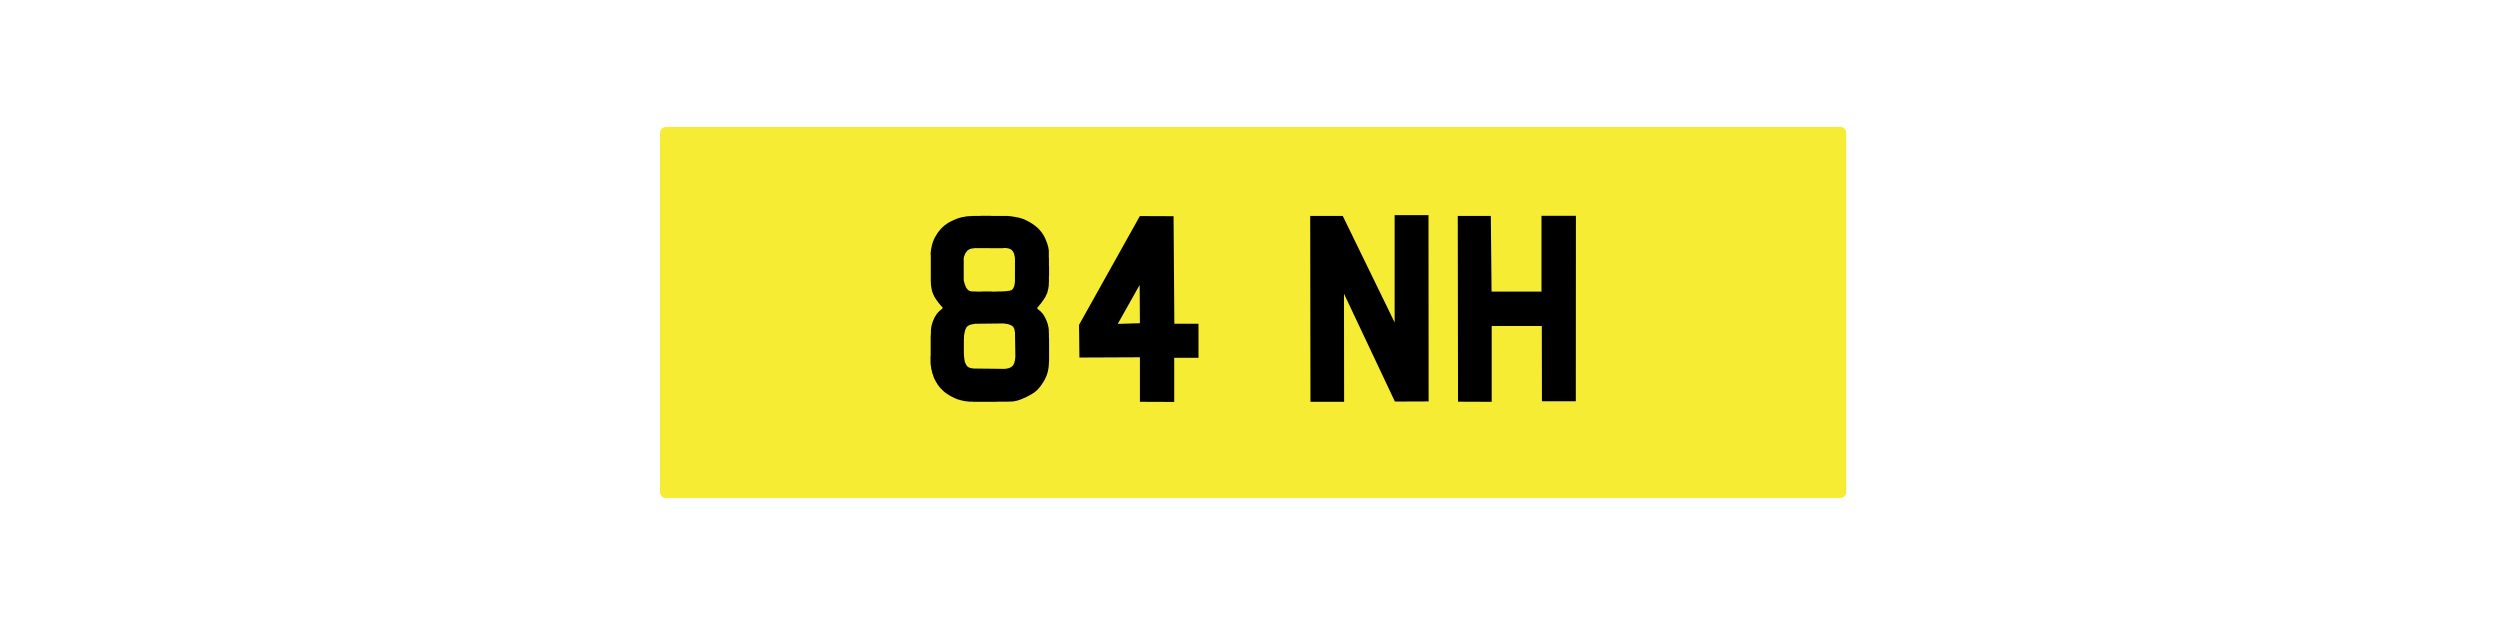
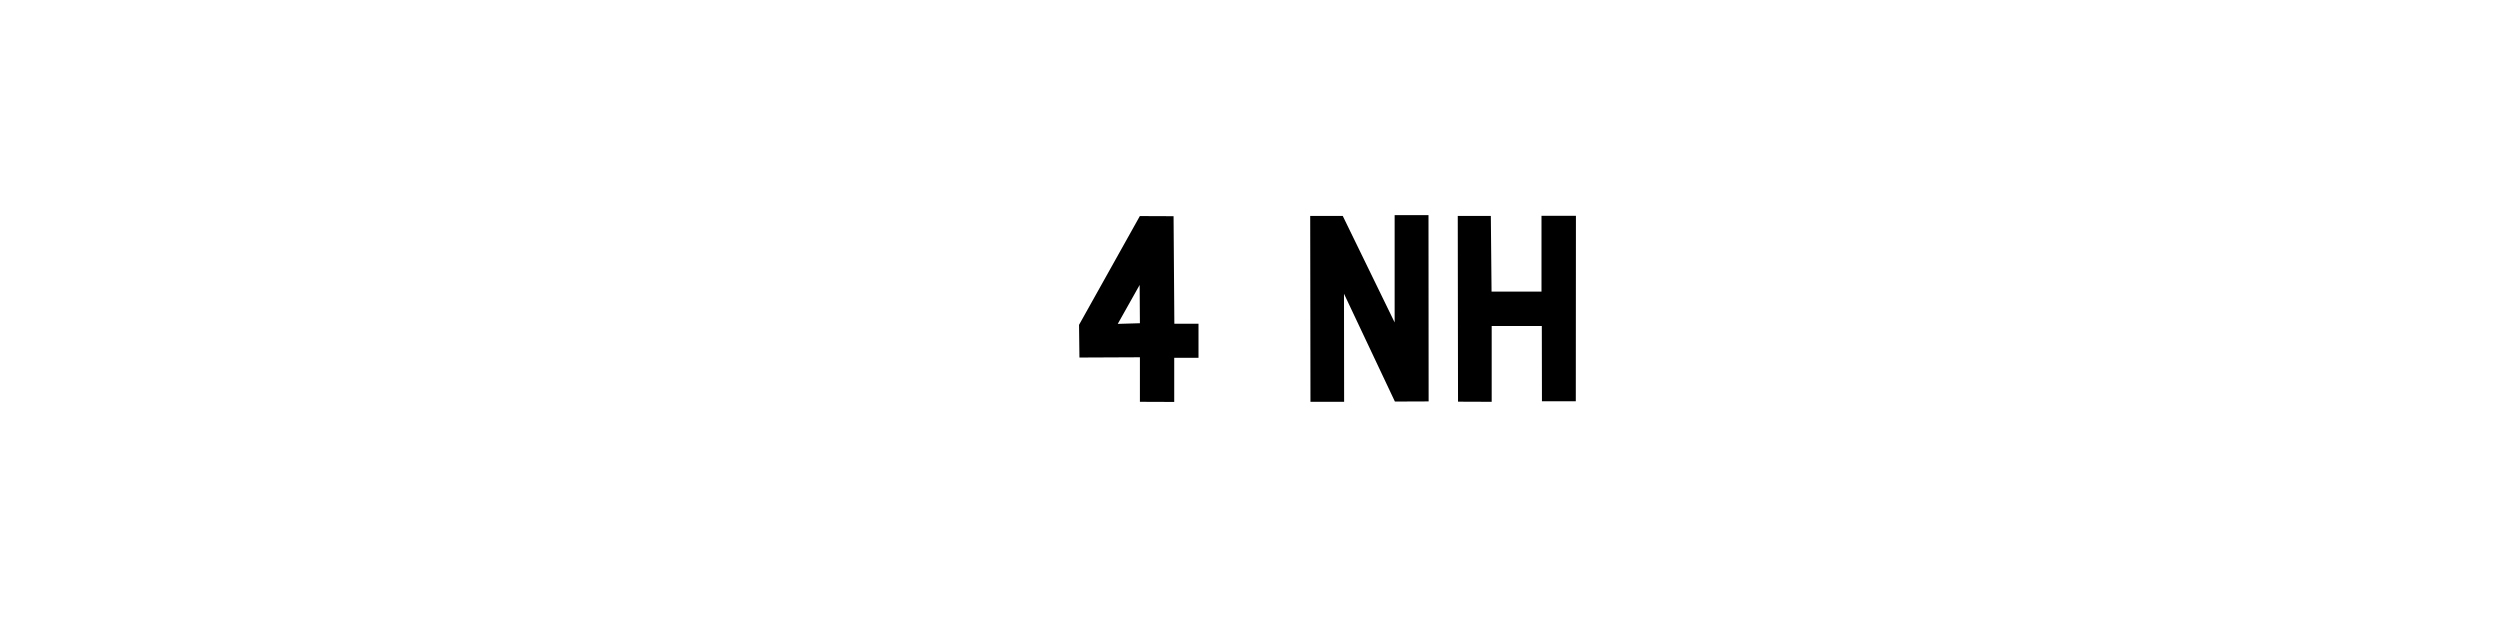
<svg xmlns="http://www.w3.org/2000/svg" version="1.2" preserveAspectRatio="xMidYMid meet" height="200" viewBox="0 0 600 150" zoomAndPan="magnify" width="800">
  <defs>
    <clipPath id="ca92e5c230">
-       <path d="M 158.406 30.465 L 443.094 30.465 L 443.094 119.535 L 158.406 119.535 Z M 158.406 30.465" />
-     </clipPath>
+       </clipPath>
    <clipPath id="73e3977432">
-       <path d="M 159.848 30.465 L 441.652 30.465 C 442.449 30.465 443.094 31.109 443.094 31.906 L 443.094 118.094 C 443.094 118.891 442.449 119.535 441.652 119.535 L 159.848 119.535 C 159.051 119.535 158.406 118.891 158.406 118.094 L 158.406 31.906 C 158.406 31.109 159.051 30.465 159.848 30.465 Z M 159.848 30.465" />
-     </clipPath>
+       </clipPath>
  </defs>
  <g id="5b76472ed0">
-     <rect style="fill:#ffffff;fill-opacity:1;stroke:none;" height="150" y="0" width="600" x="0" />
    <rect style="fill:#ffffff;fill-opacity:1;stroke:none;" height="150" y="0" width="600" x="0" />
    <g clip-path="url(#ca92e5c230)" clip-rule="nonzero">
      <g clip-path="url(#73e3977432)" clip-rule="nonzero">
        <path d="M 158.406 30.465 L 443.094 30.465 L 443.094 119.535 L 158.406 119.535 Z M 158.406 30.465" style="stroke:none;fill-rule:nonzero;fill:#f5ec33;fill-opacity:1;" />
      </g>
    </g>
    <g style="fill:#000000;fill-opacity:1;">
      <g transform="translate(219.591, 96.465)">
-         <path d="M 24.469 -44.312 L 24.766 -44.281 L 25.391 -44.094 L 25.688 -44 L 26 -43.906 L 26.297 -43.781 L 26.578 -43.641 L 26.859 -43.516 L 27.156 -43.359 L 27.438 -43.203 L 27.688 -43.047 L 27.984 -42.875 L 28.234 -42.719 L 28.484 -42.531 L 28.75 -42.344 L 29 -42.141 L 29.266 -41.922 L 29.484 -41.734 L 29.703 -41.516 L 29.922 -41.281 L 30.125 -41.031 L 30.312 -40.812 L 30.5 -40.547 L 30.688 -40.266 L 30.859 -40.016 L 31.016 -39.719 L 31.141 -39.469 L 31.297 -39.188 L 31.391 -38.891 L 31.516 -38.609 L 31.625 -38.312 L 31.75 -38.031 L 31.781 -37.875 L 31.844 -37.625 L 31.906 -37.484 L 31.969 -37.234 L 31.969 -37.172 L 32 -37.109 L 32 -37.047 L 32.031 -36.984 L 32.031 -36.891 L 32.062 -36.781 L 32.062 -36.688 L 32.094 -36.562 L 32.094 -36.469 L 32.125 -36.406 L 32.125 -34.688 L 32.156 -34.453 L 32.156 -32.734 L 32.188 -32.453 L 32.188 -30.375 L 32.156 -30.219 L 32.156 -28.781 L 32.125 -28.656 L 32.125 -28.141 L 32.094 -27.984 L 32.094 -27.766 L 32.062 -27.594 L 32.031 -27.531 L 32.031 -27.438 L 32 -27.156 L 31.938 -27 L 31.906 -26.859 L 31.875 -26.703 L 31.844 -26.578 L 31.844 -26.484 L 31.812 -26.453 L 31.812 -26.422 L 31.781 -26.297 L 31.688 -26 L 31.562 -25.75 L 31.484 -25.625 L 31.422 -25.5 L 31.359 -25.328 L 31.297 -25.203 L 31.203 -25.047 L 31.109 -24.922 L 31.016 -24.766 L 30.922 -24.594 L 30.594 -24.156 L 30.469 -23.969 L 30.344 -23.797 L 30.219 -23.641 L 30.062 -23.453 L 29.922 -23.297 L 29.766 -23.094 L 29.641 -22.906 L 29.516 -22.812 L 29.422 -22.688 L 29.359 -22.625 L 29.359 -22.469 L 29.391 -22.438 L 29.422 -22.359 L 29.516 -22.266 L 29.578 -22.234 L 29.641 -22.141 L 29.891 -21.953 L 30.156 -21.734 L 30.25 -21.594 L 30.594 -21.25 L 30.797 -21 L 30.953 -20.734 L 31.266 -20.172 L 31.391 -19.906 L 31.516 -19.625 L 31.656 -19.328 L 31.75 -19.047 L 31.781 -18.922 L 31.844 -18.797 L 31.906 -18.5 L 32.031 -17.938 L 32.062 -17.875 L 32.062 -17.703 L 32.094 -17.641 L 32.094 -17.359 L 32.125 -17.203 L 32.125 -16.656 L 32.156 -16.438 L 32.156 -15.438 L 32.188 -15.188 L 32.188 -9.891 L 32.156 -9.578 L 32.156 -9.219 L 32.125 -9.062 L 32.125 -8.906 L 32.094 -8.547 L 32.062 -8.234 L 32 -7.906 L 31.969 -7.75 L 31.969 -7.656 L 31.938 -7.594 L 31.875 -7.281 L 31.812 -6.953 L 31.688 -6.641 L 31.656 -6.516 L 31.625 -6.406 L 31.594 -6.344 L 31.453 -6.031 L 31.328 -5.781 L 31.203 -5.453 L 31.047 -5.203 L 30.891 -4.906 L 30.719 -4.625 L 30.531 -4.375 L 30.344 -4.078 L 30.25 -3.953 L 30.188 -3.828 L 30.062 -3.703 L 29.953 -3.578 L 29.922 -3.516 L 29.859 -3.453 L 29.766 -3.312 L 29.641 -3.219 L 29.547 -3.094 L 29.359 -2.875 L 29.219 -2.781 L 29.125 -2.688 L 29.062 -2.641 L 28.906 -2.484 L 28.688 -2.328 L 28.453 -2.141 L 28.203 -2.016 L 27.984 -1.844 L 27.891 -1.812 L 27.859 -1.812 L 27.859 -1.781 L 27.719 -1.719 L 27.438 -1.562 L 27.188 -1.406 L 26.891 -1.281 L 26.609 -1.109 L 26.297 -0.984 L 26.125 -0.922 L 26 -0.859 L 25.719 -0.734 L 25.422 -0.609 L 25.297 -0.578 L 25.172 -0.516 L 24.797 -0.422 L 24.703 -0.344 L 24.469 -0.312 L 24.281 -0.25 L 24.094 -0.219 L 23.922 -0.188 L 23.734 -0.156 L 23.609 -0.125 L 23.484 -0.125 L 23.359 -0.094 L 22.562 -0.094 L 22.469 -0.062 L 19.75 -0.062 L 19.5 -0.031 L 14.141 -0.031 L 13.812 -0.062 L 13.203 -0.062 L 12.953 -0.094 L 12.734 -0.094 L 12.609 -0.125 L 12.406 -0.125 L 12.344 -0.156 L 12 -0.188 L 11.703 -0.25 L 11.391 -0.312 L 11.109 -0.391 L 10.812 -0.453 L 10.688 -0.516 L 10.531 -0.547 L 10.281 -0.609 L 10.016 -0.703 L 9.766 -0.828 L 9.516 -0.922 L 9.281 -1.047 L 9.031 -1.156 L 8.781 -1.281 L 8.516 -1.438 L 8.266 -1.562 L 8.047 -1.719 L 7.781 -1.875 L 7.562 -2.047 L 7.312 -2.203 L 7.078 -2.391 L 6.859 -2.578 L 6.641 -2.781 L 6.438 -3 L 6.031 -3.406 L 5.844 -3.641 L 5.672 -3.891 L 5.484 -4.109 L 5.328 -4.375 L 5.016 -4.875 L 4.875 -5.172 L 4.719 -5.422 L 4.594 -5.719 L 4.469 -6.031 L 4.375 -6.312 L 4.281 -6.641 L 4.141 -6.953 L 4.078 -7.281 L 4.016 -7.594 L 3.922 -7.906 L 3.891 -8.078 L 3.891 -8.234 L 3.859 -8.391 L 3.828 -8.516 L 3.797 -8.812 L 3.766 -9.031 L 3.734 -9.281 L 3.734 -10.938 L 3.766 -11.078 L 3.766 -15.641 L 3.797 -15.953 L 3.797 -16.266 L 3.828 -16.531 L 3.828 -17.266 L 3.859 -17.453 L 3.859 -17.609 L 3.891 -17.734 L 3.891 -17.906 L 3.922 -18 L 3.984 -18.281 L 4.047 -18.531 L 4.109 -18.828 L 4.188 -18.984 L 4.219 -19.109 L 4.312 -19.406 L 4.438 -19.656 L 4.562 -19.938 L 4.688 -20.234 L 4.844 -20.516 L 5.016 -20.766 L 5.172 -21.031 L 5.266 -21.188 L 5.391 -21.281 L 5.578 -21.531 L 5.812 -21.766 L 6.312 -22.203 L 6.406 -22.266 L 6.438 -22.297 L 6.484 -22.328 L 6.547 -22.391 L 6.609 -22.469 L 6.609 -22.531 L 6.641 -22.562 L 6.641 -22.625 L 6.609 -22.656 L 6.609 -22.688 L 6.578 -22.75 L 6.438 -22.875 L 6.344 -22.969 L 6.188 -23.156 L 6.031 -23.328 L 5.906 -23.516 L 5.75 -23.672 L 5.609 -23.859 L 5.484 -24.031 L 5.359 -24.188 L 5.266 -24.344 L 5.141 -24.5 L 5.047 -24.656 L 4.844 -24.953 L 4.656 -25.266 L 4.531 -25.531 L 4.469 -25.656 L 4.406 -25.812 L 4.344 -25.938 L 4.312 -26.062 L 4.188 -26.359 L 4.141 -26.484 L 4.109 -26.609 L 4.078 -26.766 L 4.047 -26.891 L 3.984 -27.188 L 3.922 -27.5 L 3.891 -27.797 L 3.859 -27.922 L 3.859 -28.016 L 3.828 -28.172 L 3.828 -28.656 L 3.797 -28.844 L 3.797 -35.25 L 3.766 -35.312 L 3.766 -35.828 L 3.797 -35.922 L 3.797 -36.125 L 3.828 -36.25 L 3.828 -36.375 L 3.859 -36.469 L 3.859 -36.594 L 3.891 -36.75 L 3.984 -37.172 L 4.016 -37.297 L 4.047 -37.453 L 4.109 -37.781 L 4.219 -38.094 L 4.312 -38.422 L 4.438 -38.703 L 4.562 -39.016 L 4.688 -39.312 L 4.844 -39.594 L 5.016 -39.875 L 5.203 -40.172 L 5.359 -40.453 L 5.547 -40.719 L 5.75 -40.969 L 5.938 -41.188 L 6.156 -41.453 L 6.344 -41.672 L 6.578 -41.891 L 6.797 -42.078 L 7.047 -42.312 L 7.281 -42.5 L 7.562 -42.688 L 7.812 -42.875 L 8.109 -43.047 L 8.422 -43.234 L 8.75 -43.391 L 9.062 -43.547 L 9.375 -43.672 L 9.547 -43.781 L 9.703 -43.812 L 9.984 -43.938 L 10.312 -44.062 L 10.594 -44.156 L 10.875 -44.219 L 11.172 -44.312 L 11.453 -44.375 L 11.734 -44.406 L 12.062 -44.484 L 12.344 -44.516 L 12.703 -44.578 L 13.016 -44.578 L 13.344 -44.609 L 13.688 -44.609 L 13.875 -44.641 L 15.562 -44.641 L 15.891 -44.672 L 18.031 -44.672 L 18.438 -44.641 L 22.172 -44.641 L 22.531 -44.609 L 23.156 -44.547 L 23.484 -44.484 L 23.828 -44.438 L 24.156 -44.375 Z M 23.156 -18.344 L 23.031 -18.406 L 22.875 -18.469 L 22.75 -18.531 L 22.594 -18.594 L 22.438 -18.641 L 22.266 -18.672 L 22.109 -18.734 L 21.922 -18.734 L 21.734 -18.766 L 21.531 -18.797 L 21.344 -18.828 L 20.266 -18.828 L 14.703 -18.766 L 14.484 -18.766 L 14.234 -18.734 L 14.109 -18.703 L 13.938 -18.672 L 13.781 -18.641 L 13.594 -18.594 L 13.406 -18.562 L 13.234 -18.5 L 13.078 -18.469 L 12.953 -18.375 L 12.703 -18.25 L 12.609 -18.156 L 12.5 -18.062 L 12.406 -17.969 L 12.344 -17.875 L 12.281 -17.734 L 12.094 -17.359 L 12.031 -17.203 L 12 -17.031 L 11.938 -16.75 L 11.875 -16.594 L 11.875 -16.438 L 11.812 -16.078 L 11.766 -15.922 L 11.766 -15.125 L 11.734 -15 L 11.734 -11.484 L 11.766 -11.297 L 11.766 -10.969 L 11.812 -10.812 L 11.812 -10.531 L 11.844 -10.406 L 11.875 -10.141 L 11.906 -9.922 L 11.969 -9.703 L 12 -9.578 L 12.031 -9.469 L 12.062 -9.375 L 12.125 -9.281 L 12.156 -9.156 L 12.281 -8.969 L 12.312 -8.875 L 12.438 -8.672 L 12.5 -8.609 L 12.609 -8.516 L 12.672 -8.453 L 12.859 -8.328 L 12.984 -8.266 L 13.078 -8.234 L 13.203 -8.172 L 13.344 -8.141 L 13.594 -8.078 L 13.75 -8.078 L 13.875 -8.047 L 14.031 -8.016 L 14.391 -8.016 L 21.344 -7.938 L 21.531 -7.938 L 21.703 -7.969 L 21.891 -7.969 L 22.047 -8.016 L 22.172 -8.016 L 22.328 -8.078 L 22.438 -8.078 L 22.5 -8.109 L 22.625 -8.141 L 22.656 -8.172 L 22.688 -8.172 L 23.125 -8.391 L 23.156 -8.422 L 23.203 -8.453 L 23.234 -8.484 L 23.328 -8.547 L 23.422 -8.641 L 23.516 -8.75 L 23.547 -8.812 L 23.578 -8.844 L 23.609 -8.906 L 23.641 -8.938 L 23.703 -9.062 L 23.734 -9.156 L 23.797 -9.281 L 23.859 -9.438 L 23.891 -9.578 L 23.922 -9.734 L 23.922 -9.766 L 23.969 -9.828 L 23.969 -9.891 L 24 -10.078 L 24.031 -10.281 L 24.062 -10.469 L 24.062 -10.656 L 24.094 -10.875 L 24.094 -11.328 L 24 -16.719 L 23.969 -16.812 L 23.969 -16.906 L 23.922 -17.109 L 23.922 -17.203 L 23.891 -17.297 L 23.859 -17.453 L 23.828 -17.516 L 23.797 -17.609 L 23.703 -17.797 L 23.672 -17.875 L 23.609 -17.938 L 23.547 -18.062 L 23.484 -18.094 L 23.297 -18.281 Z M 14.359 -36.922 L 14.109 -36.859 L 13.875 -36.859 L 13.719 -36.812 L 13.594 -36.812 L 13.469 -36.781 L 13.312 -36.719 L 13.172 -36.688 L 13.047 -36.625 L 12.953 -36.562 L 12.828 -36.5 L 12.734 -36.406 L 12.609 -36.344 L 12.5 -36.25 L 12.438 -36.125 L 12.344 -36.016 L 12.188 -35.797 L 12.094 -35.672 L 12.031 -35.547 L 11.938 -35.281 L 11.844 -35.031 L 11.734 -34.781 L 11.734 -34.625 L 11.703 -34.484 L 11.703 -34.328 L 11.672 -34.203 L 11.703 -33.891 L 11.703 -29.219 L 11.734 -29.031 L 11.812 -28.781 L 11.844 -28.688 L 11.875 -28.562 L 11.938 -28.297 L 12.031 -28.047 L 12.156 -27.766 L 12.188 -27.656 L 12.25 -27.5 L 12.312 -27.406 L 12.406 -27.281 L 12.469 -27.188 L 12.547 -27.094 L 12.609 -27 L 12.703 -26.922 L 12.797 -26.859 L 12.859 -26.766 L 12.953 -26.734 L 13.047 -26.672 L 13.234 -26.609 L 13.344 -26.578 L 13.438 -26.547 L 13.688 -26.547 L 13.844 -26.516 L 14.609 -26.516 L 14.844 -26.484 L 15.922 -26.484 L 16.234 -26.516 L 18.219 -26.516 L 18.5 -26.484 L 19.594 -26.484 L 19.812 -26.516 L 20.938 -26.516 L 21.125 -26.547 L 21.5 -26.547 L 21.672 -26.578 L 21.891 -26.578 L 21.953 -26.609 L 22.109 -26.609 L 22.266 -26.641 L 22.391 -26.641 L 22.531 -26.672 L 22.625 -26.672 L 22.812 -26.734 L 22.906 -26.734 L 22.969 -26.766 L 23.062 -26.797 L 23.094 -26.797 L 23.156 -26.828 L 23.203 -26.859 L 23.234 -26.891 L 23.266 -26.891 L 23.297 -26.922 L 23.359 -26.953 L 23.391 -27.031 L 23.422 -27.062 L 23.484 -27.156 L 23.578 -27.25 L 23.641 -27.344 L 23.672 -27.469 L 23.734 -27.594 L 23.734 -27.625 L 23.766 -27.656 L 23.797 -27.719 L 23.797 -27.828 L 23.859 -27.953 L 23.859 -28.047 L 23.891 -28.109 L 23.891 -28.203 L 23.922 -28.359 L 23.969 -28.562 L 23.969 -28.75 L 24 -28.938 L 24 -34.422 L 23.969 -34.625 L 23.969 -34.781 L 23.922 -34.938 L 23.891 -35.094 L 23.859 -35.219 L 23.828 -35.391 L 23.766 -35.641 L 23.641 -35.891 L 23.609 -35.984 L 23.516 -36.078 L 23.453 -36.188 L 23.328 -36.375 L 23.234 -36.438 L 23.125 -36.531 L 22.938 -36.656 L 22.812 -36.719 L 22.562 -36.781 L 22.438 -36.859 L 22.297 -36.859 L 22.141 -36.891 L 22.016 -36.922 L 21.828 -36.922 L 21.703 -36.953 L 21.5 -36.953 L 21.312 -36.922 L 21.156 -36.922 L 20.969 -36.891 Z M 14.359 -36.922" style="stroke:none" />
-       </g>
+         </g>
    </g>
    <g style="fill:#000000;fill-opacity:1;">
      <g transform="translate(255.422, 96.465)">
        <path d="M 18.125 -44.609 L 26.234 -44.578 L 26.422 -18.766 L 32.219 -18.766 L 32.219 -10.594 L 26.391 -10.594 L 26.391 0 L 18.156 -0.031 L 18.156 -10.719 L 3.641 -10.656 L 3.547 -18.5 L 18.125 -44.578 Z M 12.859 -18.734 L 18.156 -18.891 L 18.094 -28.078 L 12.859 -18.766 Z M 12.859 -18.734" style="stroke:none" />
      </g>
    </g>
    <g style="fill:#000000;fill-opacity:1;">
      <g transform="translate(291.54, 96.465)">
        <path d="" style="stroke:none" />
      </g>
    </g>
    <g style="fill:#000000;fill-opacity:1;">
      <g transform="translate(310.683, 96.465)">
        <path d="M 24.031 -44.828 L 32.156 -44.828 L 32.188 -0.125 L 24.094 -0.094 L 11.875 -25.969 L 11.906 -0.031 L 3.828 -0.031 L 3.766 -44.641 L 11.578 -44.641 L 24.031 -19.078 Z M 24.031 -44.828" style="stroke:none" />
      </g>
    </g>
    <g style="fill:#000000;fill-opacity:1;">
      <g transform="translate(346.067, 96.465)">
        <path d="M 23.891 -44.672 L 32.156 -44.672 L 32.125 -0.156 L 24 -0.156 L 23.969 -18.219 L 11.938 -18.219 L 11.938 -0.031 L 3.859 -0.062 L 3.797 -44.641 L 11.734 -44.641 L 11.906 -26.484 L 23.891 -26.484 Z M 23.891 -44.672" style="stroke:none" />
      </g>
    </g>
  </g>
</svg>